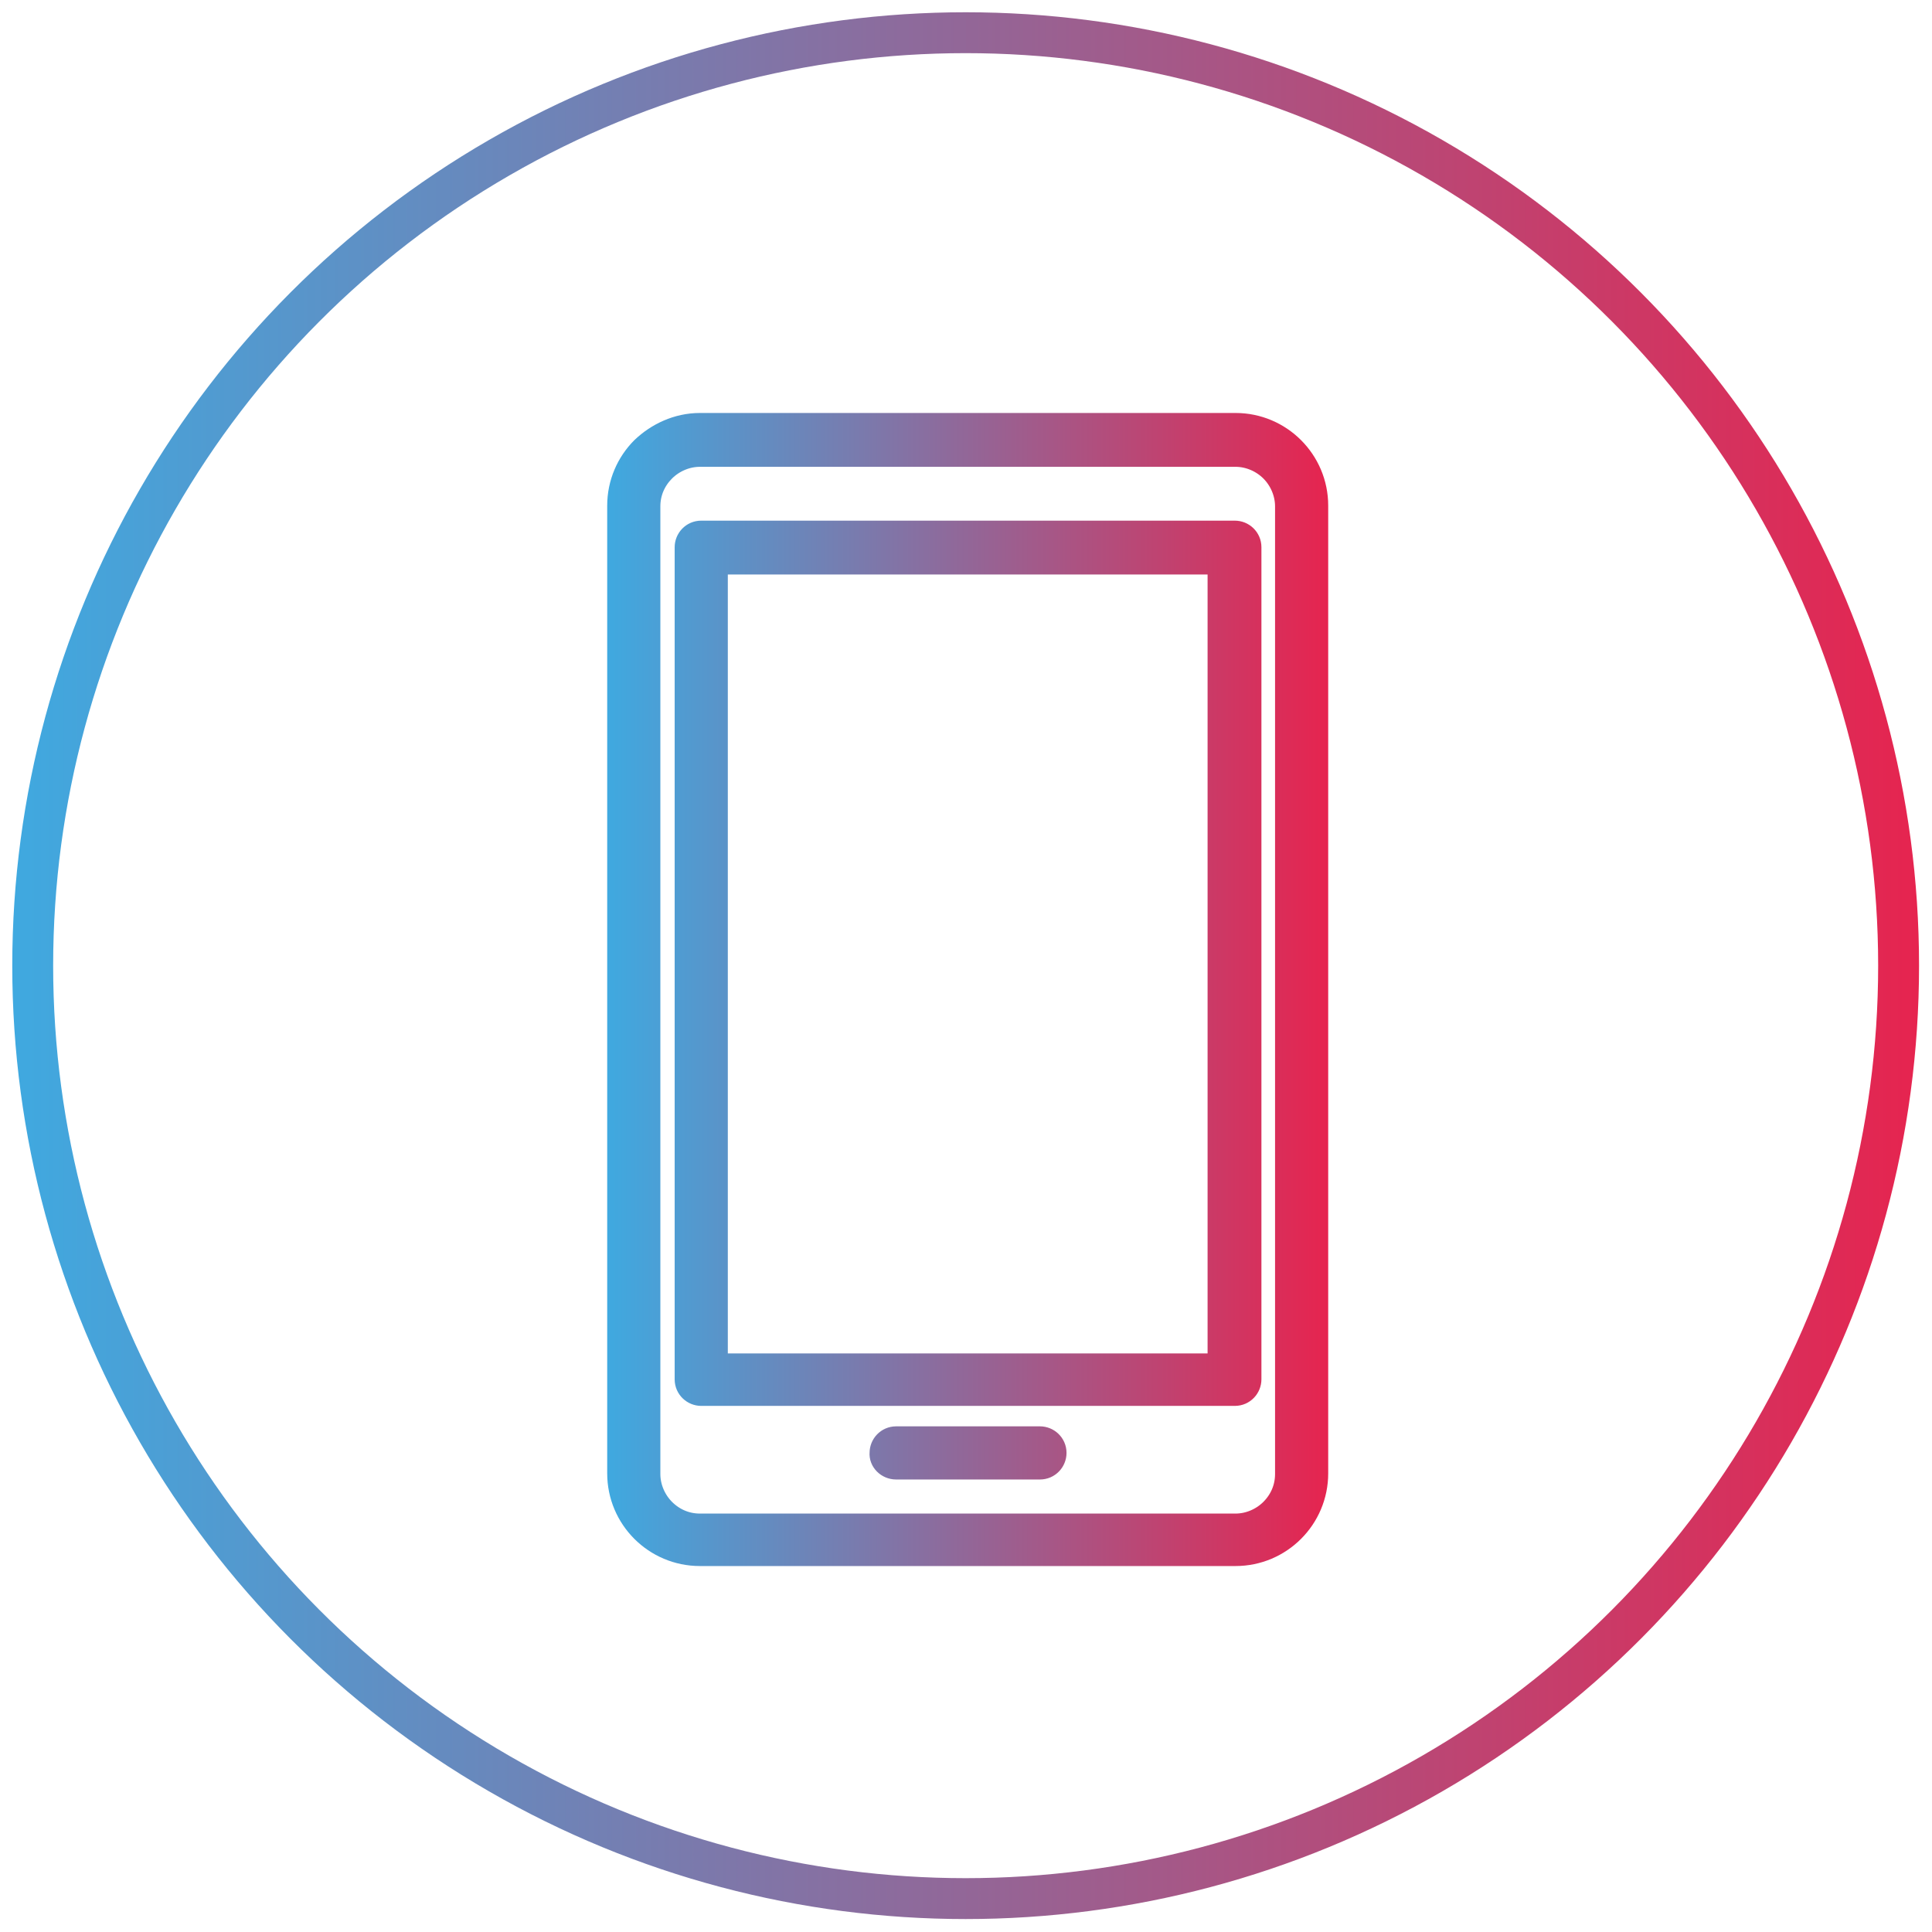
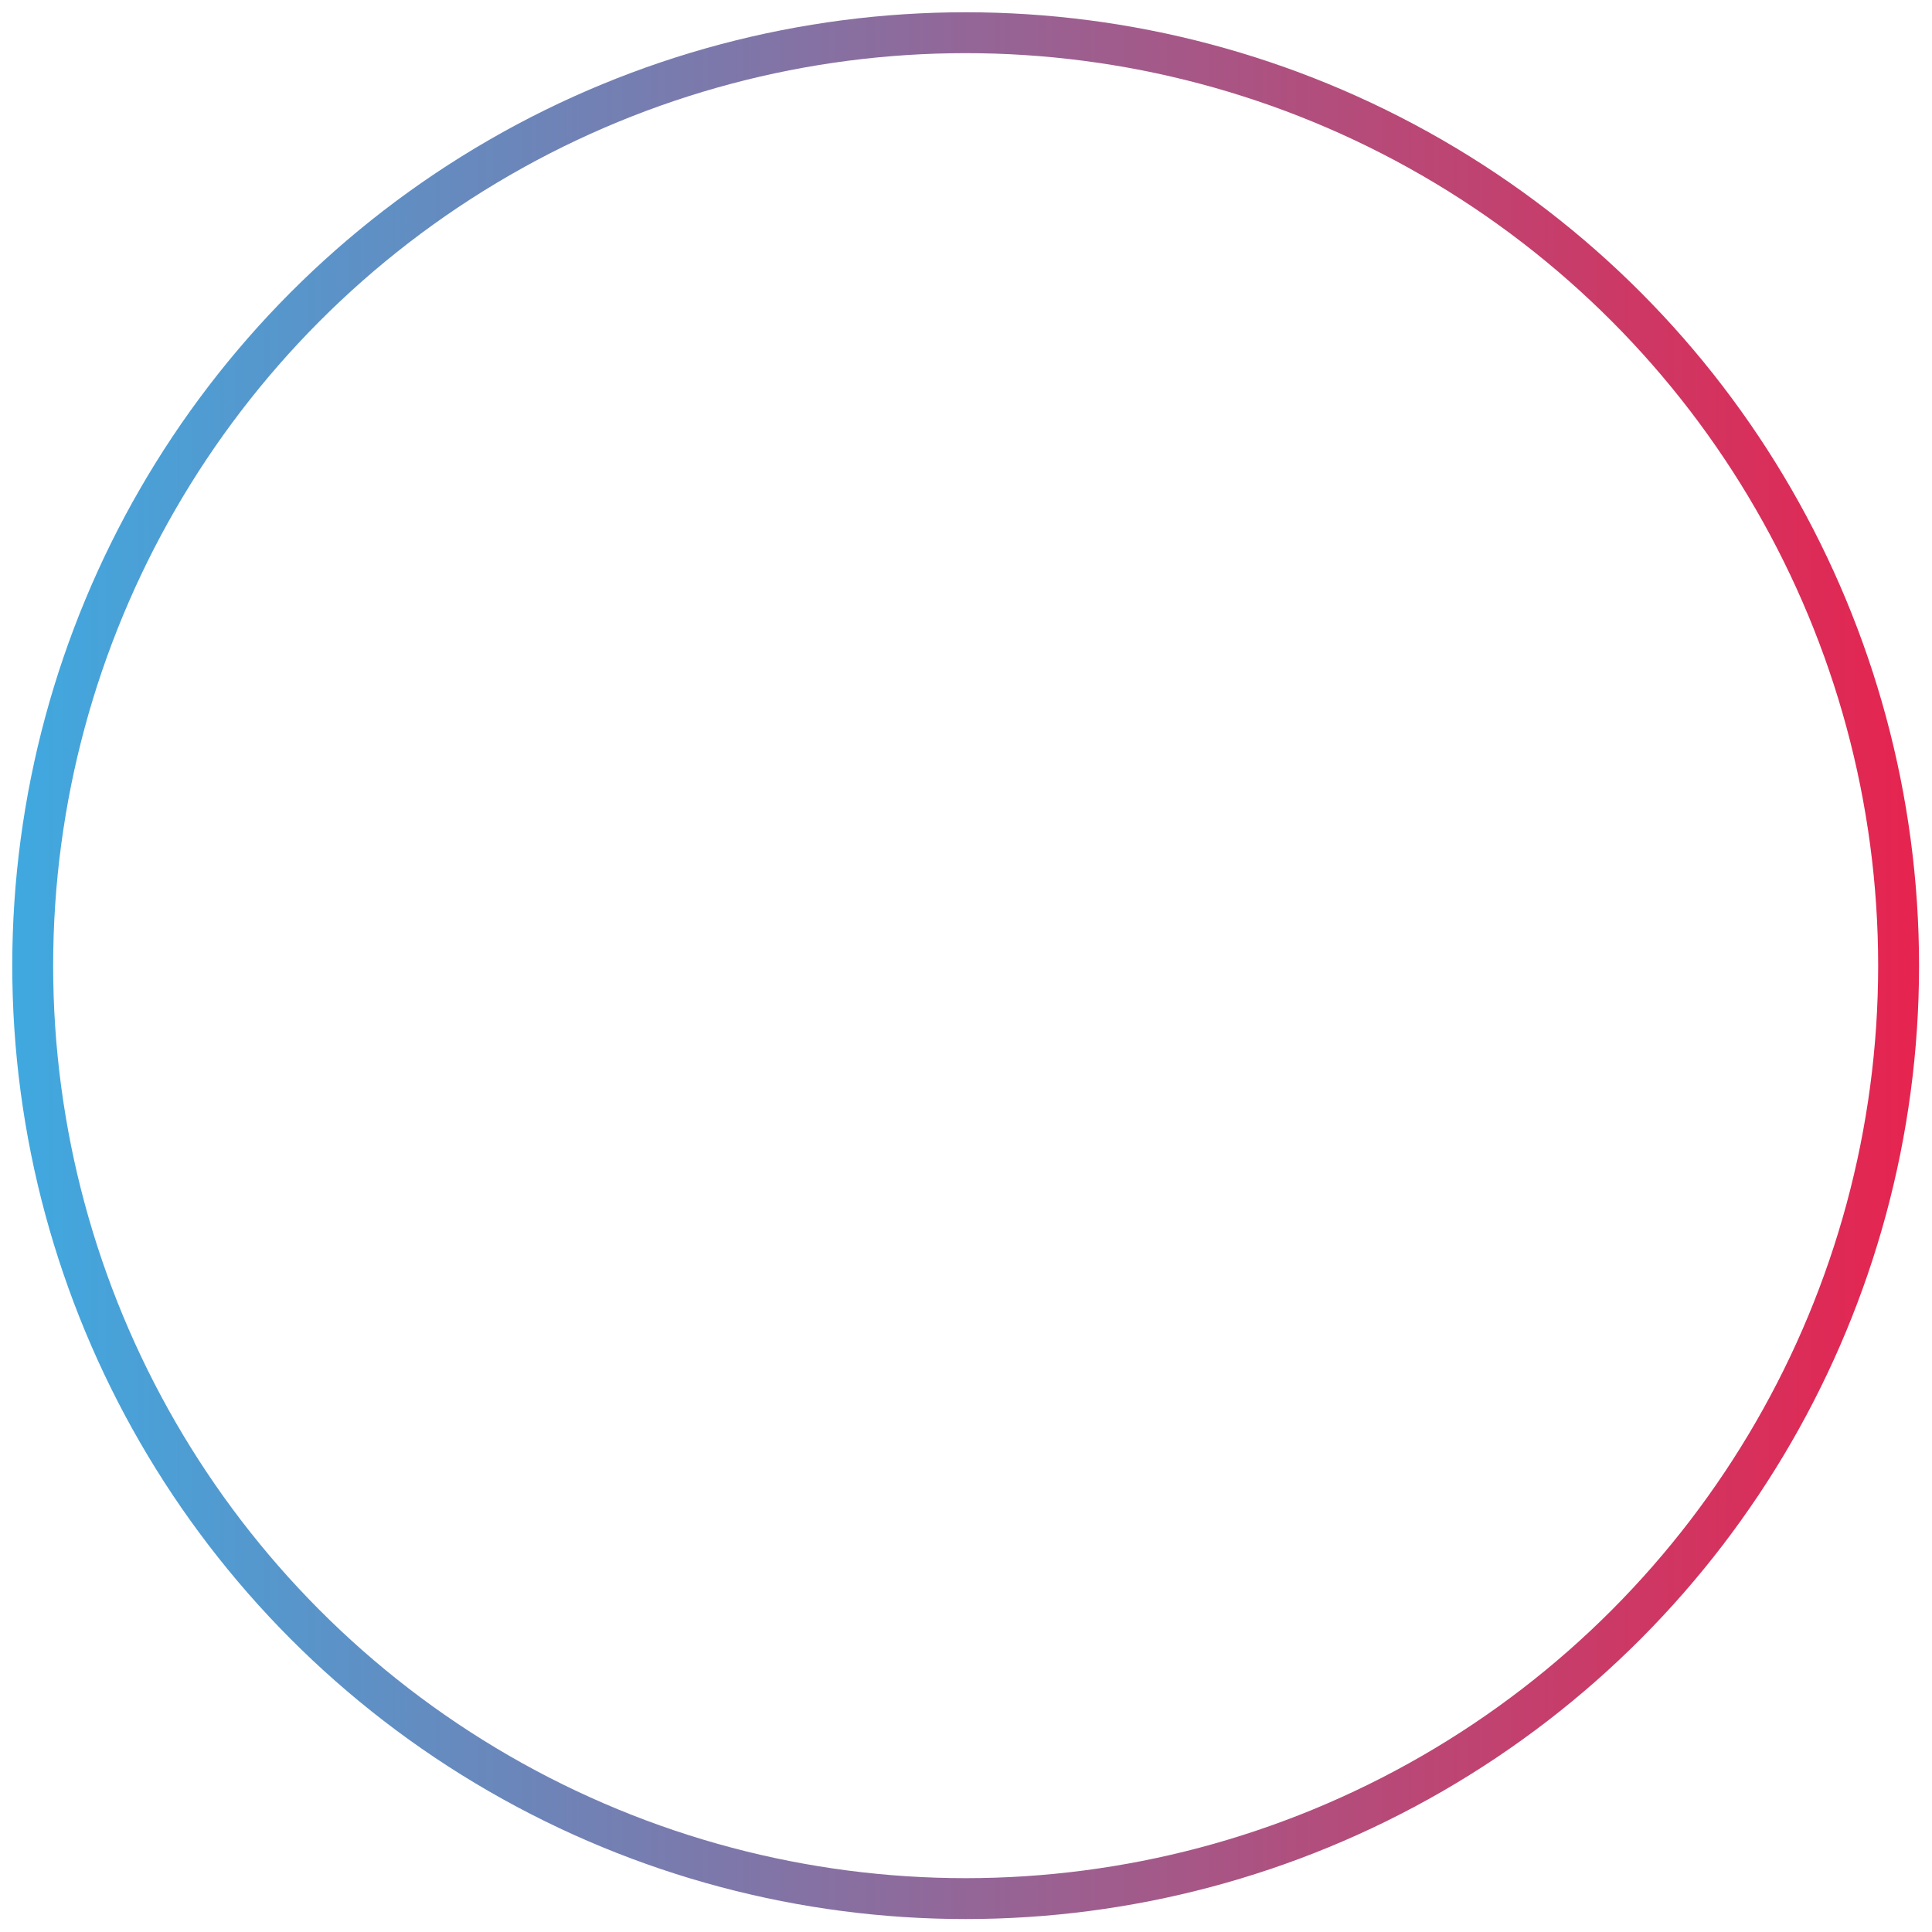
<svg xmlns="http://www.w3.org/2000/svg" xml:space="preserve" viewBox="0 0 283.5 283.5">
  <linearGradient id="a" x1="1.852" x2="281.63" y1="141.704" y2="141.704" gradientUnits="userSpaceOnUse">
    <stop offset="0" style="stop-color:#3fa9e0" />
    <stop offset="1" style="stop-color:#e6244f" />
  </linearGradient>
  <circle cx="141.7" cy="141.7" r="136.9" style="fill-rule:evenodd;clip-rule:evenodd;fill:none;stroke:url(#a);stroke-width:6;stroke-miterlimit:10" />
  <linearGradient id="h" x1="89.083" x2="194.893" y1="145.249" y2="145.249" gradientUnits="userSpaceOnUse">
    <stop offset="0" style="stop-color:#3fa9e0" />
    <stop offset="1" style="stop-color:#e6244f" />
  </linearGradient>
-   <path d="M102.7 62.6h78.6c3.2 0 6.1 1.3 8.2 3.4s3.4 5 3.4 8.2v142c0 3.2-1.3 6.1-3.4 8.2s-5 3.4-8.2 3.4h-78.6c-3.2 0-6.1-1.3-8.2-3.4s-3.4-5-3.4-8.2v-142c0-3.2 1.3-6.1 3.4-8.2 2.1-2 5-3.4 8.2-3.4zm28.8 152.5h21.1c1.1 0 1.9-.9 1.9-1.9 0-1.1-.9-1.9-1.9-1.9h-21.1c-1.1 0-1.9.9-1.9 1.9-.1 1 .8 1.9 1.9 1.9zM102.9 78.4c-1.1 0-1.9.9-1.9 1.9v122.1c0 1.1.9 1.9 1.9 1.9h78.3c1.1 0 1.9-.9 1.9-1.9V80.3c0-1.1-.9-1.9-1.9-1.9h-78.3zm76.3 3.9h-74.4v118.3h74.4V82.3zm2.1-15.8h-78.6c-2.1 0-4.1.9-5.5 2.3s-2.3 3.3-2.3 5.5v142c0 2.1.9 4.1 2.3 5.5s3.3 2.3 5.5 2.3h78.6c2.1 0 4.1-.9 5.5-2.3s2.3-3.3 2.3-5.5v-142c0-2.1-.9-4.1-2.3-5.5s-3.4-2.3-5.5-2.3z" style="fill-rule:evenodd;clip-rule:evenodd;fill:#30383b;stroke:url(#h);stroke-width:4;stroke-miterlimit:10" />
</svg>